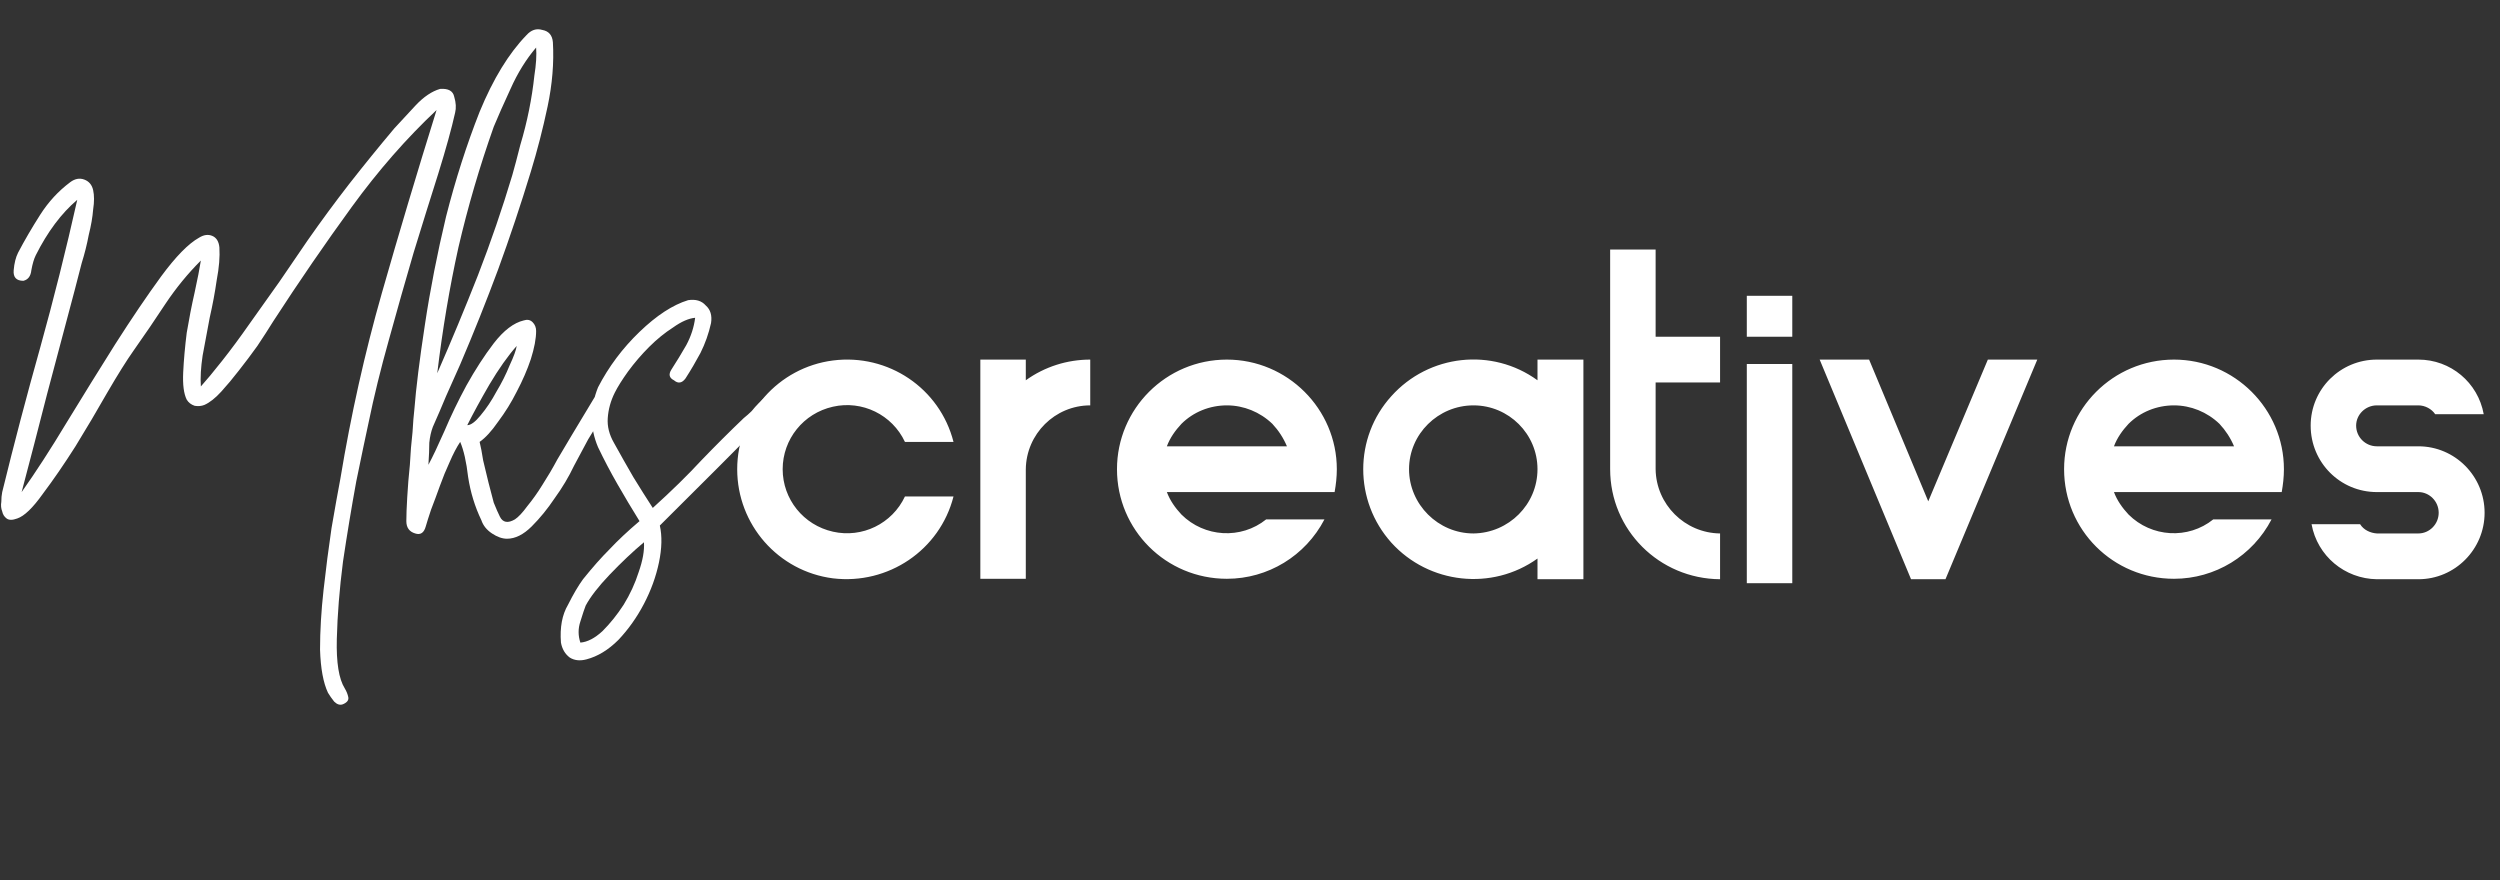
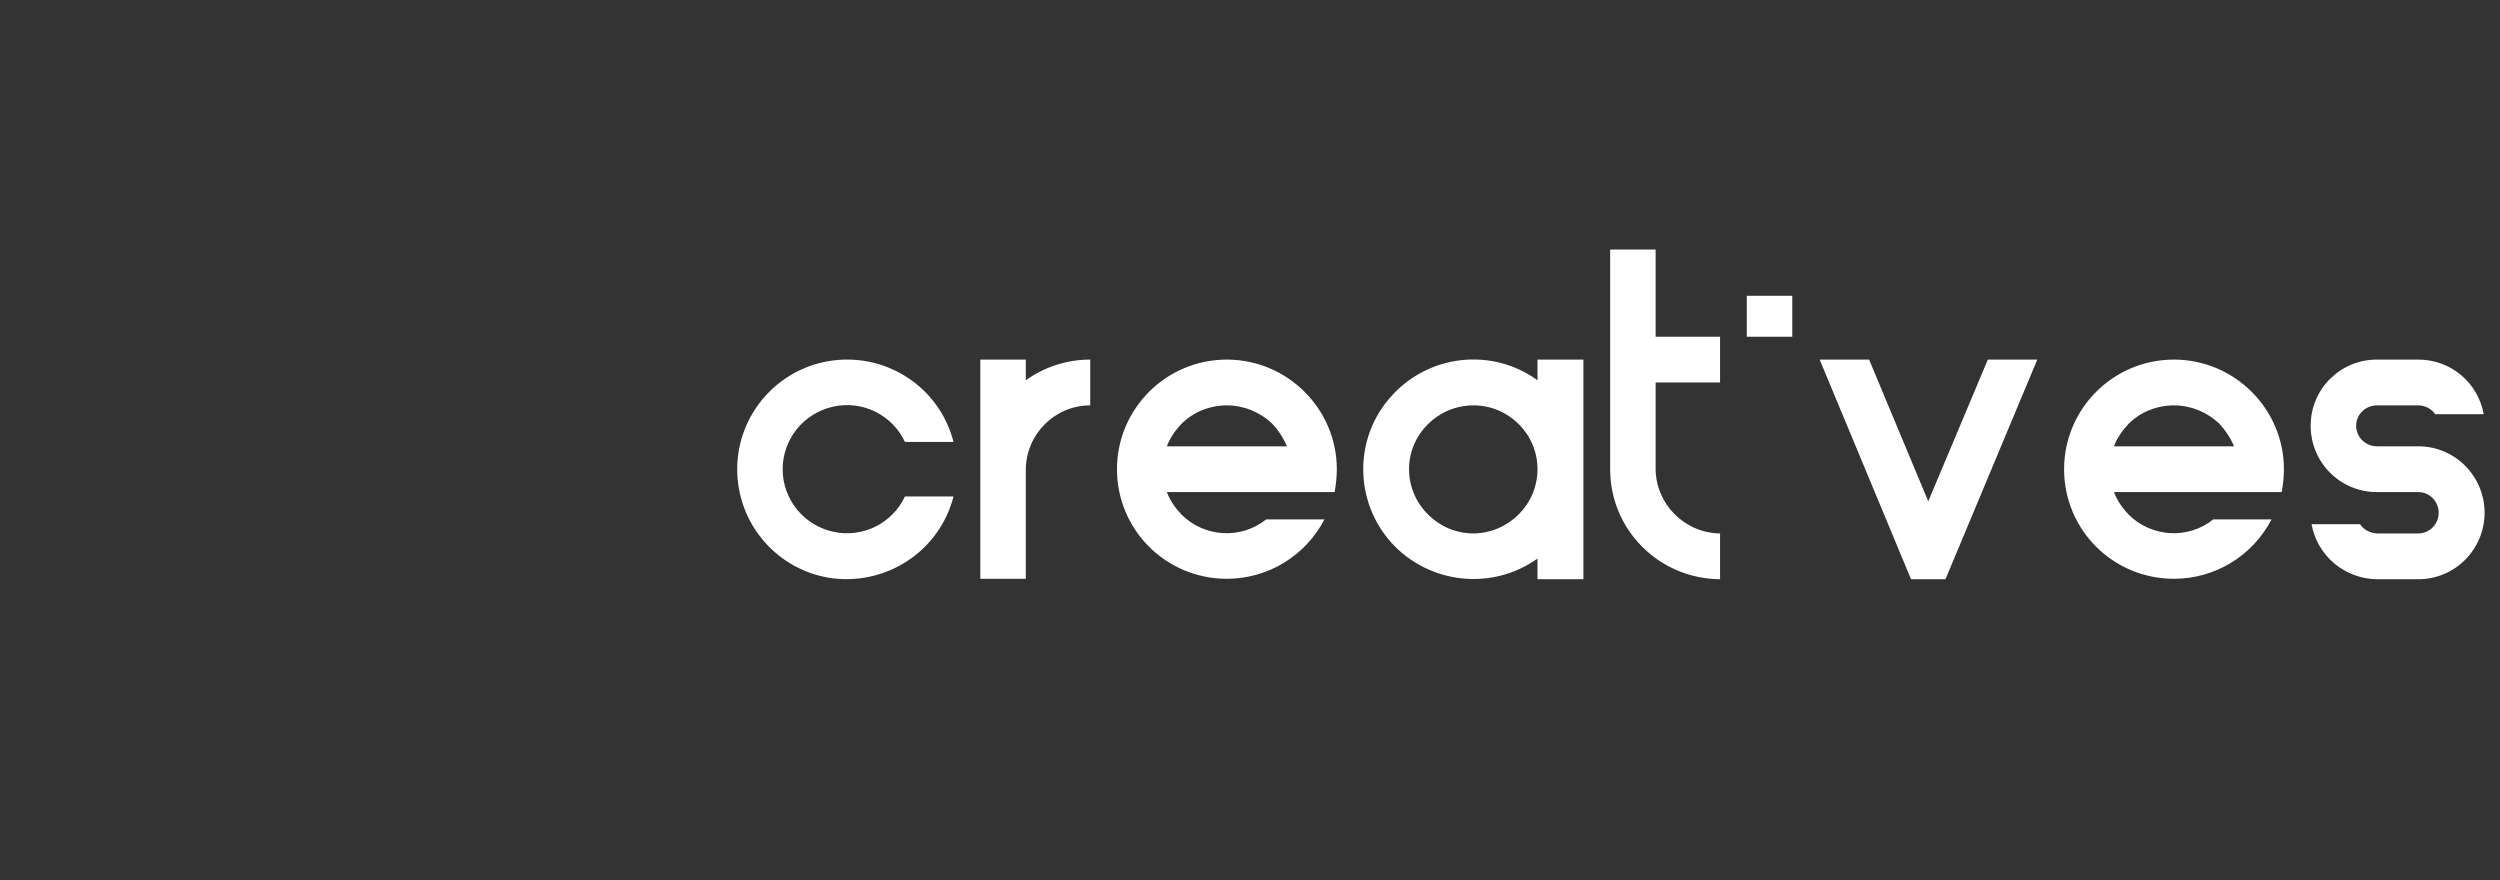
<svg xmlns="http://www.w3.org/2000/svg" width="284" height="100" viewBox="0 0 284 100" fill="none">
  <rect x="0" y="0" width="284" height="100" fill="#333333" stroke="none" />
-   <path d="M49.996 10.1C50.932 10.033 51.468 10.333 51.601 11C51.802 11.667 51.835 12.267 51.702 12.8C51.3 14.6 50.665 16.9 49.796 19.7C48.927 22.433 47.991 25.433 46.988 28.7C46.052 31.9 45.115 35.2 44.179 38.6C43.243 41.933 42.474 45.067 41.873 48C41.538 49.533 41.07 51.767 40.469 54.7C39.934 57.633 39.432 60.667 38.964 63.8C38.563 66.933 38.329 69.867 38.262 72.6C38.195 75.267 38.496 77.133 39.165 78.2C39.365 78.533 39.499 78.867 39.566 79.2C39.633 79.533 39.432 79.8 38.964 80C38.63 80.133 38.295 80.033 37.961 79.7C37.694 79.367 37.46 79.033 37.259 78.7C36.724 77.567 36.423 75.933 36.357 73.8C36.357 71.667 36.49 69.4 36.758 67C37.025 64.6 37.326 62.267 37.66 60C38.062 57.667 38.396 55.8 38.663 54.4C39.867 47.133 41.438 40.1 43.377 33.3C45.316 26.5 47.389 19.567 49.595 12.5C46.185 15.7 42.976 19.367 39.967 23.5C36.958 27.633 33.983 31.967 31.041 36.5C30.506 37.367 29.904 38.3 29.236 39.3C28.567 40.233 27.865 41.167 27.13 42.1C26.461 42.967 25.792 43.767 25.124 44.5C24.455 45.233 23.82 45.733 23.218 46C22.884 46.133 22.516 46.167 22.115 46.1C21.714 45.967 21.413 45.733 21.212 45.4C20.878 44.733 20.744 43.7 20.811 42.3C20.878 40.9 21.012 39.4 21.212 37.8C21.48 36.2 21.78 34.667 22.115 33.2C22.449 31.667 22.683 30.467 22.817 29.6C21.346 31.067 20.009 32.7 18.805 34.5C17.668 36.233 16.465 38 15.194 39.8C14.392 40.933 13.389 42.533 12.186 44.6C11.049 46.6 9.845 48.633 8.575 50.7C7.305 52.7 6.068 54.5 4.864 56.1C3.728 57.7 2.758 58.633 1.956 58.9C1.421 59.1 1.02 59.1 0.752 58.9C0.485 58.7 0.318 58.433 0.251 58.1C0.117 57.767 0.084 57.4 0.15 57C0.15 56.6 0.184 56.233 0.251 55.9C1.588 50.433 3.025 44.967 4.563 39.5C6.101 33.967 7.505 28.367 8.776 22.7C6.97 24.233 5.399 26.333 4.062 29C3.861 29.4 3.694 29.967 3.56 30.7C3.494 31.367 3.193 31.767 2.658 31.9C1.855 31.9 1.488 31.5 1.554 30.7C1.621 29.9 1.789 29.233 2.056 28.7C2.791 27.3 3.627 25.867 4.563 24.4C5.499 22.933 6.636 21.7 7.973 20.7C8.508 20.3 9.043 20.2 9.578 20.4C10.113 20.6 10.447 21 10.581 21.6C10.715 22.2 10.715 22.933 10.581 23.8C10.514 24.667 10.347 25.633 10.079 26.7C9.879 27.767 9.611 28.833 9.277 29.9C9.01 30.967 8.742 32 8.475 33C7.472 36.8 6.435 40.7 5.366 44.7C4.363 48.633 3.393 52.367 2.457 55.9C4.062 53.633 5.767 51 7.572 48C9.444 44.933 11.283 41.967 13.088 39.1C14.96 36.167 16.699 33.6 18.304 31.4C19.975 29.133 21.413 27.667 22.616 27C23.151 26.667 23.653 26.6 24.121 26.8C24.589 27 24.856 27.433 24.923 28.1C24.99 29.167 24.89 30.4 24.622 31.8C24.422 33.2 24.154 34.633 23.82 36.1C23.552 37.567 23.285 39 23.017 40.4C22.817 41.733 22.75 42.9 22.817 43.9C23.419 43.233 24.221 42.267 25.224 41C26.227 39.733 27.263 38.333 28.333 36.8C29.47 35.2 30.606 33.6 31.743 32C32.88 30.333 33.95 28.767 34.952 27.3C36.49 25.1 38.062 22.967 39.666 20.9C41.338 18.767 43.043 16.667 44.781 14.6C45.45 13.867 46.252 13 47.188 12C48.124 11 49.061 10.367 49.996 10.1ZM67.623 45C68.359 45.067 68.76 45.267 68.827 45.6C68.894 45.867 68.793 46.267 68.526 46.8C68.258 47.267 68.024 47.733 67.824 48.2C67.623 48.6 67.289 49.167 66.821 49.9C66.42 50.633 65.885 51.633 65.216 52.9C64.614 54.167 63.879 55.4 63.01 56.6C62.207 57.8 61.338 58.867 60.402 59.8C59.466 60.733 58.53 61.2 57.594 61.2C57.059 61.2 56.491 61 55.889 60.6C55.287 60.2 54.886 59.7 54.685 59.1C53.95 57.567 53.448 55.933 53.181 54.2C52.98 52.467 52.679 51.133 52.278 50.2C51.877 50.8 51.476 51.567 51.075 52.5C50.673 53.367 50.306 54.267 49.971 55.2C49.637 56.133 49.303 57.033 48.968 57.9C48.701 58.7 48.5 59.333 48.367 59.8C48.166 60.533 47.765 60.8 47.163 60.6C46.495 60.4 46.16 59.933 46.16 59.2C46.16 58.533 46.194 57.633 46.261 56.5C46.328 55.3 46.428 54.067 46.562 52.8C46.628 51.467 46.729 50.233 46.862 49.1C46.929 47.967 46.996 47.133 47.063 46.6C47.264 44.067 47.665 40.833 48.267 36.9C48.868 32.9 49.671 28.8 50.673 24.6C51.743 20.4 53.014 16.433 54.485 12.7C56.023 8.967 57.794 6.067 59.8 4C60.335 3.4 60.937 3.2 61.606 3.4C62.341 3.533 62.742 4 62.809 4.8C62.943 7.133 62.742 9.567 62.207 12.1C61.672 14.633 61.037 17.1 60.302 19.5C59.165 23.233 57.928 26.933 56.591 30.6C55.254 34.2 53.816 37.8 52.278 41.4C51.743 42.6 51.208 43.8 50.673 45C50.205 46.133 49.704 47.3 49.169 48.5C48.968 49.033 48.835 49.633 48.768 50.3C48.768 50.967 48.735 51.8 48.668 52.8C49.136 51.933 49.737 50.667 50.473 49C51.208 47.267 52.044 45.533 52.98 43.8C53.983 42 55.02 40.4 56.089 39C57.226 37.533 58.363 36.667 59.499 36.4C59.901 36.267 60.235 36.333 60.502 36.6C60.77 36.867 60.904 37.2 60.904 37.6C60.904 38.467 60.703 39.533 60.302 40.8C59.901 42 59.366 43.233 58.697 44.5C58.095 45.7 57.393 46.833 56.591 47.9C55.855 48.967 55.153 49.733 54.485 50.2C54.618 50.733 54.752 51.433 54.886 52.3C55.087 53.1 55.287 53.933 55.488 54.8C55.688 55.6 55.889 56.367 56.089 57.1C56.357 57.767 56.591 58.3 56.791 58.7C57.126 59.367 57.694 59.467 58.496 59C58.898 58.733 59.366 58.233 59.901 57.5C60.502 56.767 61.071 55.967 61.606 55.1C62.207 54.167 62.776 53.2 63.311 52.2C63.912 51.2 64.447 50.3 64.915 49.5L67.623 45ZM56.089 14.4C54.485 18.933 53.148 23.5 52.078 28.1C51.075 32.633 50.272 37.4 49.671 42.4C51.275 38.733 52.813 35.033 54.284 31.3C55.755 27.5 57.059 23.7 58.196 19.9C58.463 18.967 58.764 17.833 59.098 16.5C59.499 15.167 59.834 13.833 60.101 12.5C60.369 11.167 60.569 9.867 60.703 8.6C60.904 7.333 60.971 6.267 60.904 5.4C59.767 6.733 58.797 8.3 57.995 10.1C57.193 11.833 56.557 13.267 56.089 14.4ZM53.081 48.3C53.482 48.3 53.983 47.933 54.585 47.2C55.254 46.4 55.855 45.5 56.39 44.5C56.992 43.5 57.493 42.5 57.895 41.5C58.363 40.5 58.63 39.767 58.697 39.3C57.694 40.433 56.658 41.9 55.588 43.7C54.585 45.433 53.749 46.967 53.081 48.3ZM72.65 59.2C71.781 57.8 70.945 56.4 70.143 55C69.341 53.6 68.605 52.2 67.937 50.8C67.001 48.6 67.001 46.333 67.937 44C69.14 41.667 70.712 39.567 72.65 37.7C74.589 35.833 76.428 34.633 78.167 34.1C79.036 33.967 79.704 34.167 80.172 34.7C80.707 35.167 80.908 35.833 80.774 36.7C80.507 37.9 80.106 39.033 79.571 40.1C79.036 41.1 78.468 42.067 77.866 43C77.465 43.533 77.03 43.6 76.562 43.2C76.027 42.933 75.927 42.533 76.261 42C76.863 41.067 77.431 40.133 77.966 39.2C78.501 38.2 78.835 37.167 78.969 36.1C78.234 36.167 77.398 36.533 76.462 37.2C75.526 37.8 74.623 38.533 73.754 39.4C72.884 40.267 72.082 41.2 71.347 42.2C70.678 43.133 70.177 43.933 69.842 44.6C69.374 45.533 69.107 46.5 69.04 47.5C68.973 48.433 69.207 49.367 69.742 50.3C70.477 51.633 71.213 52.933 71.948 54.2C72.684 55.4 73.419 56.567 74.155 57.7C76.294 55.767 78.133 53.967 79.671 52.3C81.276 50.633 82.88 49.033 84.485 47.5C84.819 47.233 85.12 46.967 85.388 46.7C85.655 46.367 85.923 46.067 86.19 45.8C86.458 45.533 86.759 45.267 87.093 45C88.029 45.267 88.363 45.633 88.096 46.1C87.895 46.5 87.594 46.933 87.193 47.4C85.722 48.933 83.85 50.833 81.577 53.1C79.303 55.367 77.097 57.567 74.957 59.7C75.225 60.9 75.191 62.3 74.857 63.9C74.523 65.5 73.954 67.067 73.152 68.6C72.35 70.133 71.38 71.5 70.243 72.7C69.107 73.833 67.903 74.567 66.633 74.9C65.897 75.1 65.262 75.033 64.727 74.7C64.192 74.3 63.858 73.733 63.724 73C63.591 71.267 63.858 69.833 64.527 68.7C65.128 67.5 65.697 66.533 66.232 65.8C67.302 64.467 68.305 63.333 69.24 62.4C70.177 61.4 71.313 60.333 72.65 59.2ZM73.152 61.6C71.882 62.667 70.578 63.9 69.24 65.3C67.97 66.633 67.067 67.8 66.532 68.8C66.399 69.133 66.198 69.733 65.931 70.6C65.663 71.4 65.663 72.2 65.931 73C66.733 72.933 67.569 72.5 68.438 71.7C69.307 70.833 70.11 69.833 70.845 68.7C71.581 67.5 72.149 66.267 72.55 65C73.018 63.667 73.219 62.533 73.152 61.6Z" fill="white" />
-   <path d="M102.801 56.4H108.318C106.763 62.5 100.896 66.45 94.627 65.7C88.409 64.9 83.746 59.6 83.746 53.3C83.746 47.05 88.409 41.75 94.627 40.95C100.896 40.15 106.763 44.1 108.318 50.2H102.801C101.347 47.1 97.937 45.45 94.627 46.2C91.268 46.95 88.911 49.9 88.911 53.3C88.911 56.7 91.268 59.65 94.627 60.4C97.937 61.15 101.347 59.5 102.801 56.4ZM116.531 43.2C118.687 41.65 121.245 40.85 123.852 40.85V46.05C119.84 46.05 116.581 49.3 116.531 53.3V65.75H111.366V40.85H116.531V43.2ZM143.839 59H150.459C148.302 63.15 144.04 65.75 139.376 65.75C132.456 65.75 126.89 60.2 126.89 53.3C126.89 46.45 132.456 40.85 139.376 40.85C146.246 40.85 151.863 46.45 151.863 53.3C151.863 54.2 151.763 55.05 151.612 55.9H132.556C132.907 56.85 133.509 57.7 134.211 58.45C136.819 61.05 140.981 61.3 143.839 59ZM134.211 48.15C133.509 48.9 132.907 49.75 132.556 50.7H146.196C145.795 49.75 145.243 48.9 144.541 48.15C143.137 46.8 141.282 46.05 139.376 46.05C137.421 46.05 135.565 46.8 134.211 48.15ZM174.659 40.85H179.875V65.8H174.659V63.45C169.494 67.15 162.323 66.35 158.061 61.65C153.798 56.9 153.798 49.7 158.061 45C162.323 40.25 169.494 39.45 174.659 43.2V40.85ZM167.388 60.6C171.4 60.55 174.659 57.3 174.659 53.3C174.659 49.3 171.4 46.05 167.388 46.05C163.376 46.05 160.067 49.3 160.067 53.3C160.067 57.3 163.376 60.6 167.388 60.6ZM195.4 43.45H188.079V53.3C188.129 57.3 191.388 60.55 195.4 60.6V65.8C188.48 65.75 182.913 60.2 182.913 53.3V28.35H188.079V38.25H195.4V43.45ZM203.603 66.25H198.437V41.35H203.603V66.25ZM198.437 33.6H203.603V38.25H198.437V33.6ZM221.006 65.8H217.094L206.714 40.85H212.33L219.05 56.95L225.82 40.85H231.436L221.006 65.8ZM251.43 59H258.049C255.893 63.15 251.63 65.75 246.967 65.75C240.047 65.75 234.481 60.2 234.481 53.3C234.481 46.45 240.047 40.85 246.967 40.85C253.837 40.85 259.453 46.45 259.453 53.3C259.453 54.2 259.353 55.05 259.203 55.9H240.147C240.498 56.85 241.1 57.7 241.802 58.45C244.41 61.05 248.572 61.3 251.43 59ZM241.802 48.15C241.1 48.9 240.498 49.75 240.147 50.7H253.787C253.386 49.75 252.834 48.9 252.132 48.15C250.728 46.8 248.873 46.05 246.967 46.05C245.012 46.05 243.156 46.8 241.802 48.15ZM274.728 50.7C278.89 50.7 282.25 54.1 282.25 58.25C282.25 62.4 278.89 65.8 274.728 65.8H270.014C266.354 65.75 263.244 63.15 262.593 59.55H268.109C268.51 60.2 269.262 60.55 270.014 60.6H274.728C275.982 60.6 277.035 59.55 277.035 58.25C277.035 56.95 275.982 55.9 274.728 55.9H270.014C265.852 55.9 262.492 52.55 262.492 48.35C262.492 44.2 265.852 40.85 270.014 40.85H274.728C278.389 40.85 281.498 43.45 282.15 47.05H276.634C276.233 46.45 275.48 46.05 274.728 46.05H270.014C268.711 46.05 267.657 47.1 267.657 48.35C267.657 49.65 268.711 50.7 270.014 50.7H274.728Z" fill="white" />
+   <path d="M102.801 56.4H108.318C106.763 62.5 100.896 66.45 94.627 65.7C88.409 64.9 83.746 59.6 83.746 53.3C83.746 47.05 88.409 41.75 94.627 40.95C100.896 40.15 106.763 44.1 108.318 50.2H102.801C101.347 47.1 97.937 45.45 94.627 46.2C91.268 46.95 88.911 49.9 88.911 53.3C88.911 56.7 91.268 59.65 94.627 60.4C97.937 61.15 101.347 59.5 102.801 56.4ZM116.531 43.2C118.687 41.65 121.245 40.85 123.852 40.85V46.05C119.84 46.05 116.581 49.3 116.531 53.3V65.75H111.366V40.85H116.531V43.2ZM143.839 59H150.459C148.302 63.15 144.04 65.75 139.376 65.75C132.456 65.75 126.89 60.2 126.89 53.3C126.89 46.45 132.456 40.85 139.376 40.85C146.246 40.85 151.863 46.45 151.863 53.3C151.863 54.2 151.763 55.05 151.612 55.9H132.556C132.907 56.85 133.509 57.7 134.211 58.45C136.819 61.05 140.981 61.3 143.839 59ZM134.211 48.15C133.509 48.9 132.907 49.75 132.556 50.7H146.196C145.795 49.75 145.243 48.9 144.541 48.15C143.137 46.8 141.282 46.05 139.376 46.05C137.421 46.05 135.565 46.8 134.211 48.15ZM174.659 40.85H179.875V65.8H174.659V63.45C169.494 67.15 162.323 66.35 158.061 61.65C153.798 56.9 153.798 49.7 158.061 45C162.323 40.25 169.494 39.45 174.659 43.2V40.85ZM167.388 60.6C171.4 60.55 174.659 57.3 174.659 53.3C174.659 49.3 171.4 46.05 167.388 46.05C163.376 46.05 160.067 49.3 160.067 53.3C160.067 57.3 163.376 60.6 167.388 60.6ZM195.4 43.45H188.079V53.3C188.129 57.3 191.388 60.55 195.4 60.6V65.8C188.48 65.75 182.913 60.2 182.913 53.3V28.35H188.079V38.25H195.4V43.45ZM203.603 66.25V41.35H203.603V66.25ZM198.437 33.6H203.603V38.25H198.437V33.6ZM221.006 65.8H217.094L206.714 40.85H212.33L219.05 56.95L225.82 40.85H231.436L221.006 65.8ZM251.43 59H258.049C255.893 63.15 251.63 65.75 246.967 65.75C240.047 65.75 234.481 60.2 234.481 53.3C234.481 46.45 240.047 40.85 246.967 40.85C253.837 40.85 259.453 46.45 259.453 53.3C259.453 54.2 259.353 55.05 259.203 55.9H240.147C240.498 56.85 241.1 57.7 241.802 58.45C244.41 61.05 248.572 61.3 251.43 59ZM241.802 48.15C241.1 48.9 240.498 49.75 240.147 50.7H253.787C253.386 49.75 252.834 48.9 252.132 48.15C250.728 46.8 248.873 46.05 246.967 46.05C245.012 46.05 243.156 46.8 241.802 48.15ZM274.728 50.7C278.89 50.7 282.25 54.1 282.25 58.25C282.25 62.4 278.89 65.8 274.728 65.8H270.014C266.354 65.75 263.244 63.15 262.593 59.55H268.109C268.51 60.2 269.262 60.55 270.014 60.6H274.728C275.982 60.6 277.035 59.55 277.035 58.25C277.035 56.95 275.982 55.9 274.728 55.9H270.014C265.852 55.9 262.492 52.55 262.492 48.35C262.492 44.2 265.852 40.85 270.014 40.85H274.728C278.389 40.85 281.498 43.45 282.15 47.05H276.634C276.233 46.45 275.48 46.05 274.728 46.05H270.014C268.711 46.05 267.657 47.1 267.657 48.35C267.657 49.65 268.711 50.7 270.014 50.7H274.728Z" fill="white" />
</svg>